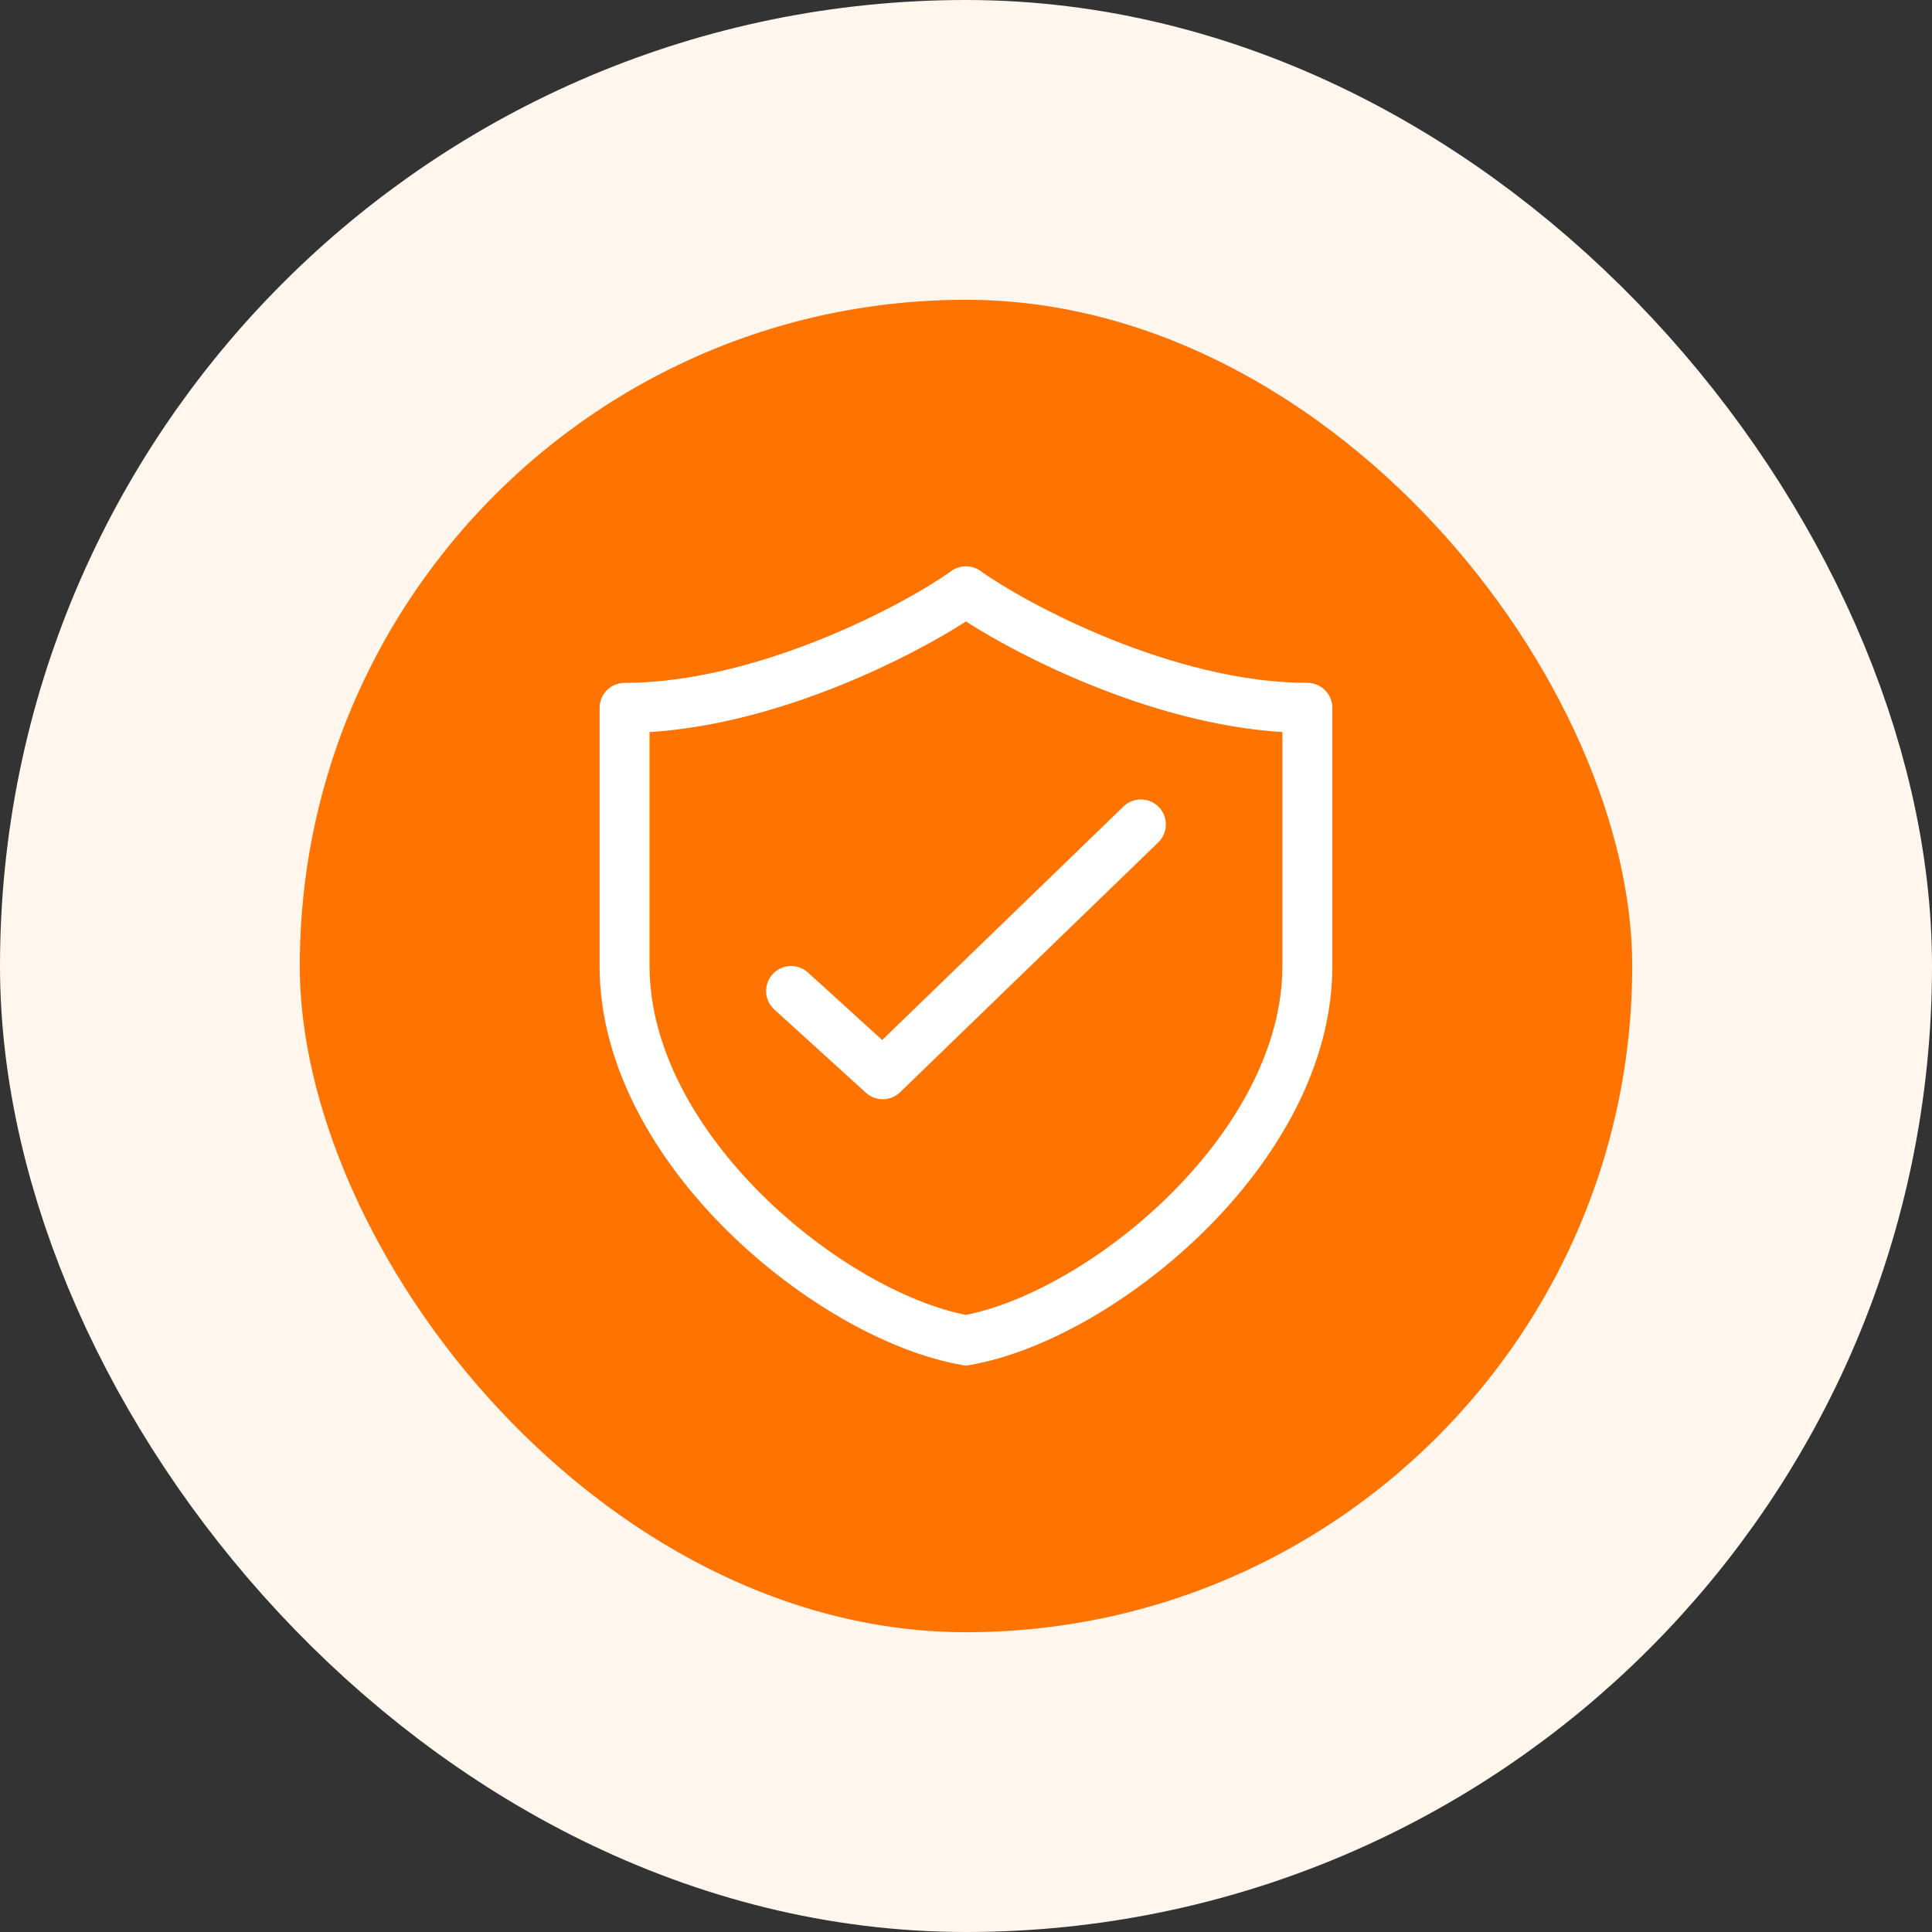
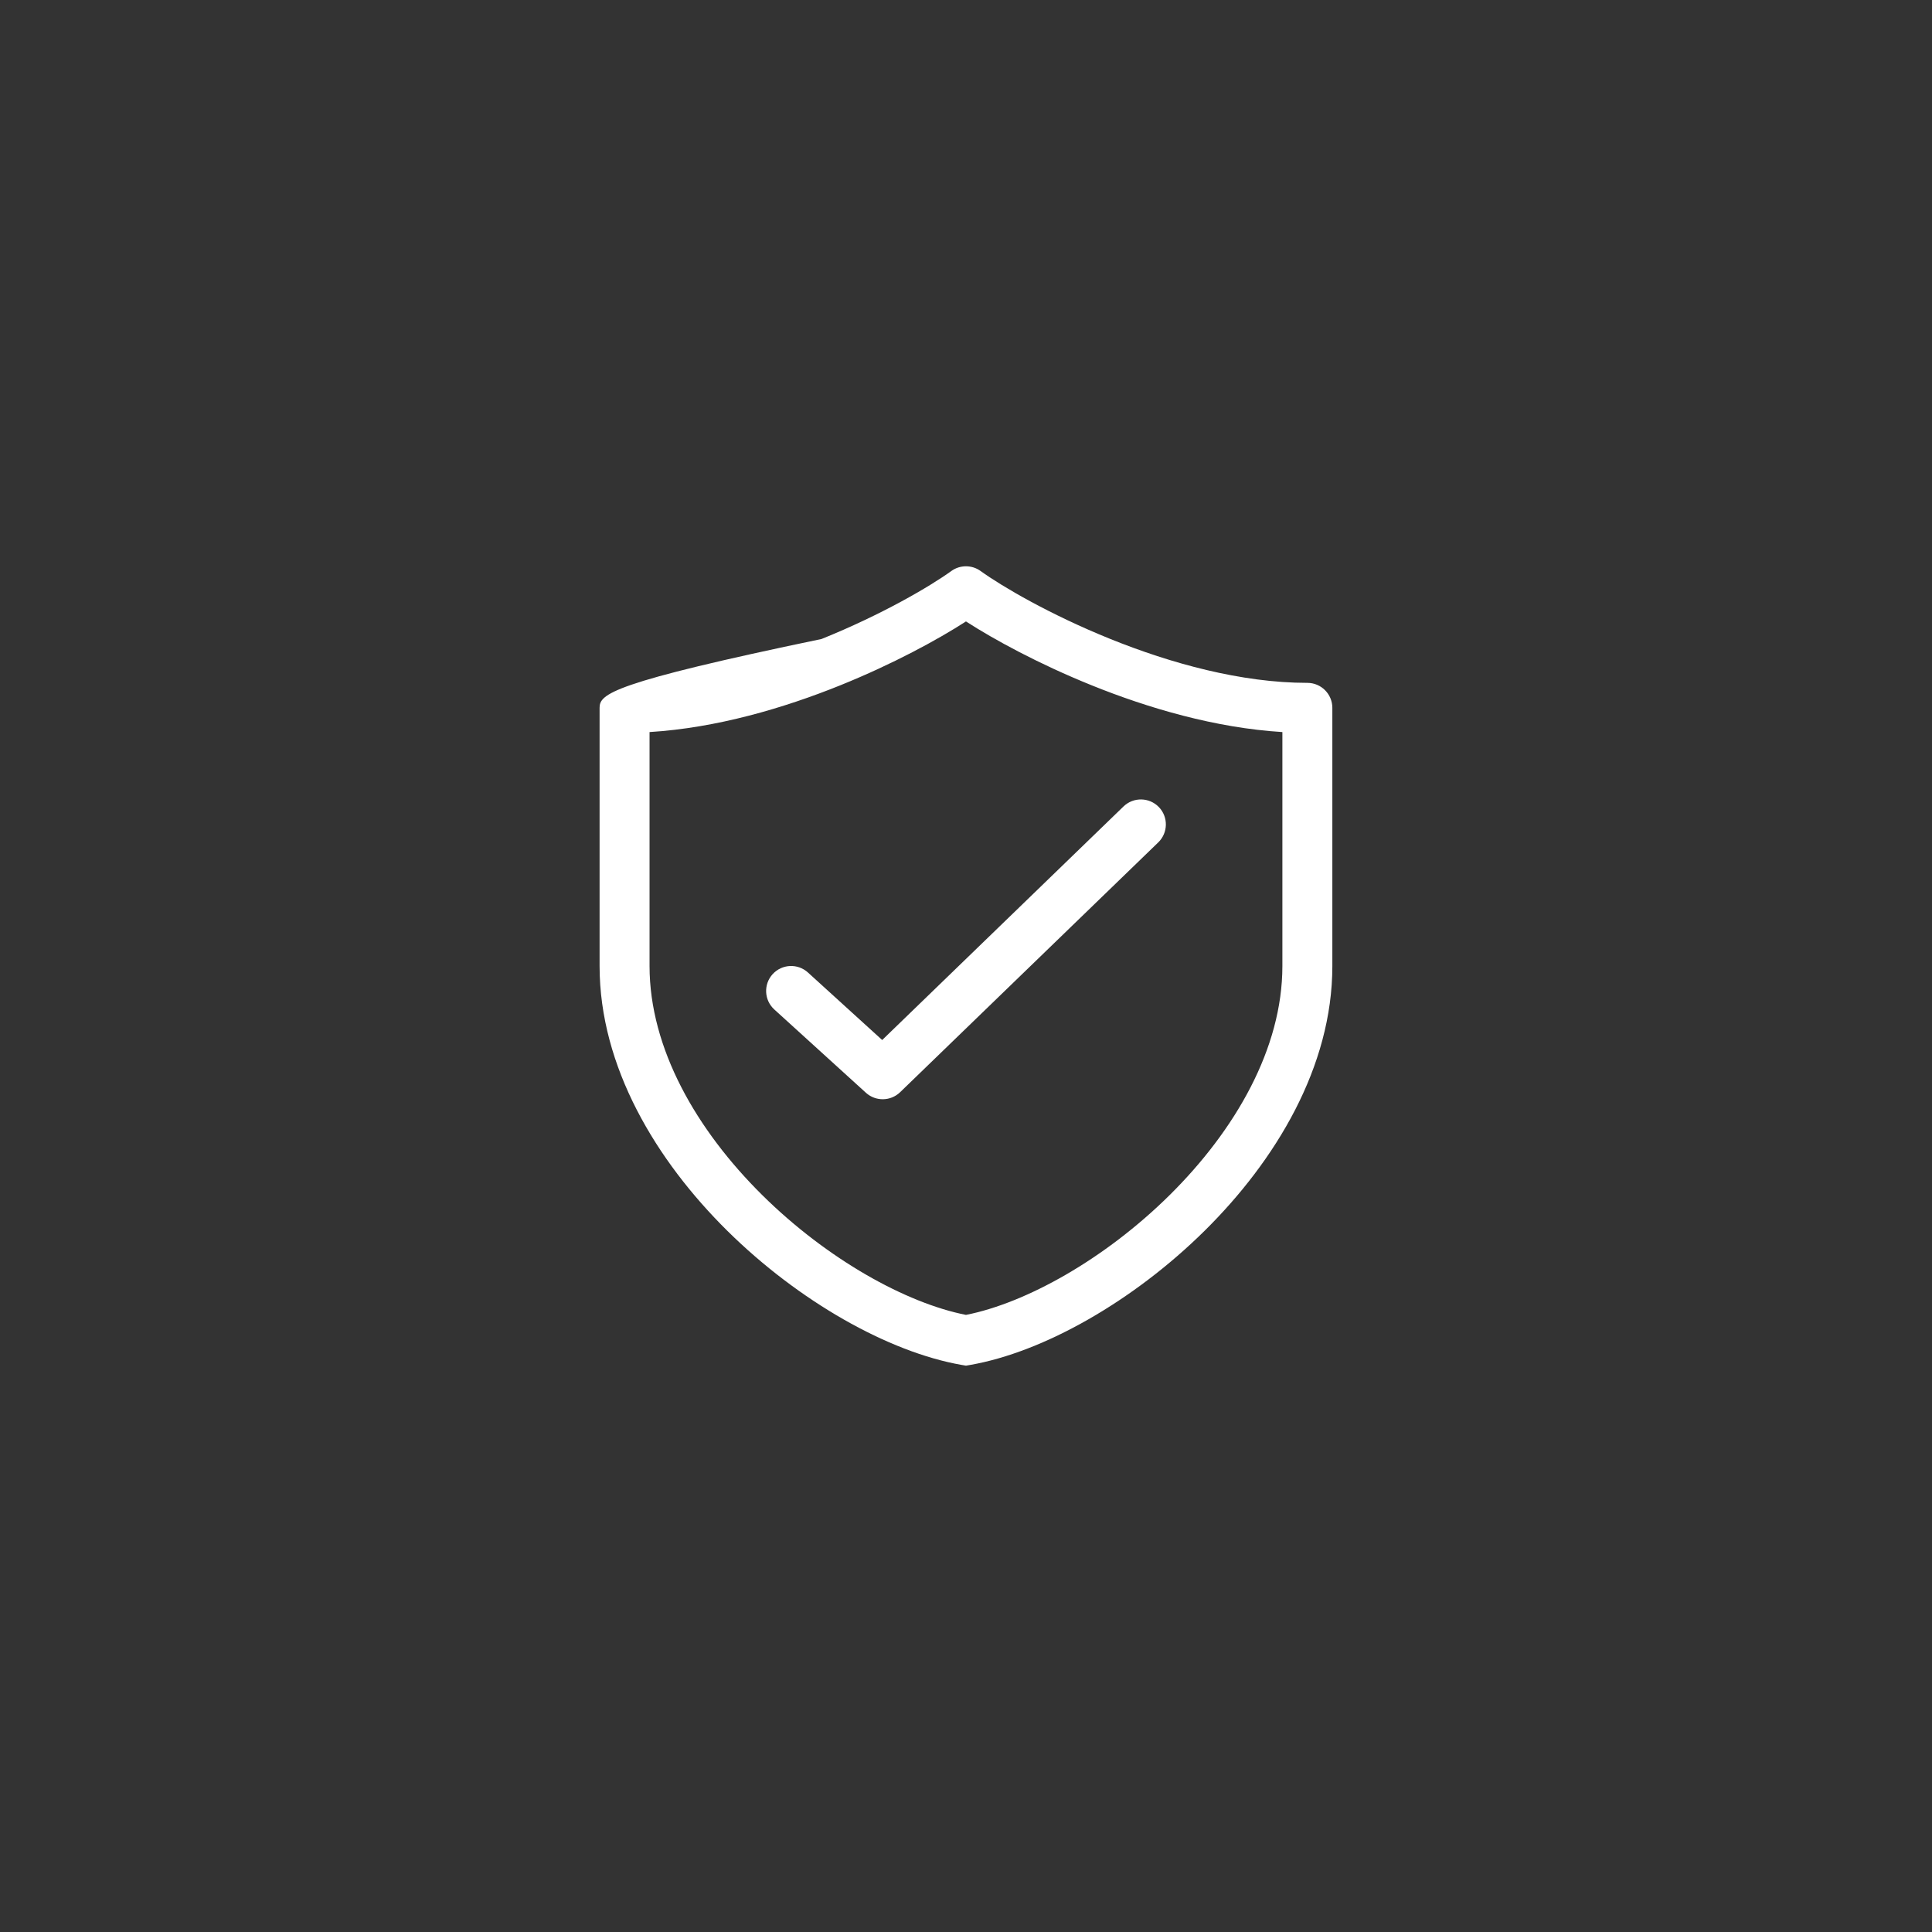
<svg xmlns="http://www.w3.org/2000/svg" width="58" height="58" viewBox="0 0 58 58" fill="none">
  <rect x="0" y="0" width="58" height="58" fill="#333333" stroke="none" />
-   <rect x="4.5" y="4.5" width="49" height="49" rx="24.5" fill="#FF7400" />
-   <rect x="4.5" y="4.5" width="49" height="49" rx="24.5" stroke="#FFF6EE" stroke-width="9" />
-   <path d="M29.438 17.142C29.176 16.953 28.822 16.953 28.56 17.142C27.917 17.606 26.472 18.454 24.663 19.183C22.853 19.913 20.741 20.5 18.75 20.5C18.336 20.5 18 20.836 18 21.25V29.002C18 32.029 19.703 34.843 21.837 36.952C23.97 39.059 26.665 40.591 28.87 40.976L28.999 40.998L29.128 40.976C31.333 40.591 34.027 39.059 36.16 36.952C38.295 34.843 39.998 32.029 39.998 29.002V21.25C39.998 20.836 39.662 20.5 39.248 20.5C37.258 20.5 35.145 19.913 33.335 19.183C31.526 18.453 30.081 17.606 29.438 17.142ZM19.5 29.002V21.977C21.515 21.853 23.532 21.257 25.225 20.574C26.813 19.933 28.158 19.199 28.999 18.656C29.84 19.199 31.185 19.933 32.774 20.574C34.466 21.257 36.484 21.853 38.498 21.977V29.002C38.498 31.473 37.089 33.925 35.106 35.885C33.168 37.799 30.805 39.118 28.999 39.474C27.193 39.118 24.829 37.799 22.891 35.885C20.908 33.925 19.5 31.473 19.5 29.002ZM34.772 25.289C35.069 25.001 35.077 24.526 34.789 24.228C34.501 23.931 34.026 23.923 33.728 24.211L26.484 31.222L24.255 29.195C23.948 28.916 23.474 28.939 23.195 29.245C22.916 29.552 22.939 30.026 23.245 30.305L25.995 32.805C26.288 33.071 26.737 33.064 27.022 32.789L34.772 25.289Z" fill="white" />
+   <path d="M29.438 17.142C29.176 16.953 28.822 16.953 28.56 17.142C27.917 17.606 26.472 18.454 24.663 19.183C18.336 20.5 18 20.836 18 21.25V29.002C18 32.029 19.703 34.843 21.837 36.952C23.97 39.059 26.665 40.591 28.87 40.976L28.999 40.998L29.128 40.976C31.333 40.591 34.027 39.059 36.16 36.952C38.295 34.843 39.998 32.029 39.998 29.002V21.25C39.998 20.836 39.662 20.5 39.248 20.5C37.258 20.5 35.145 19.913 33.335 19.183C31.526 18.453 30.081 17.606 29.438 17.142ZM19.5 29.002V21.977C21.515 21.853 23.532 21.257 25.225 20.574C26.813 19.933 28.158 19.199 28.999 18.656C29.84 19.199 31.185 19.933 32.774 20.574C34.466 21.257 36.484 21.853 38.498 21.977V29.002C38.498 31.473 37.089 33.925 35.106 35.885C33.168 37.799 30.805 39.118 28.999 39.474C27.193 39.118 24.829 37.799 22.891 35.885C20.908 33.925 19.5 31.473 19.5 29.002ZM34.772 25.289C35.069 25.001 35.077 24.526 34.789 24.228C34.501 23.931 34.026 23.923 33.728 24.211L26.484 31.222L24.255 29.195C23.948 28.916 23.474 28.939 23.195 29.245C22.916 29.552 22.939 30.026 23.245 30.305L25.995 32.805C26.288 33.071 26.737 33.064 27.022 32.789L34.772 25.289Z" fill="white" />
</svg>